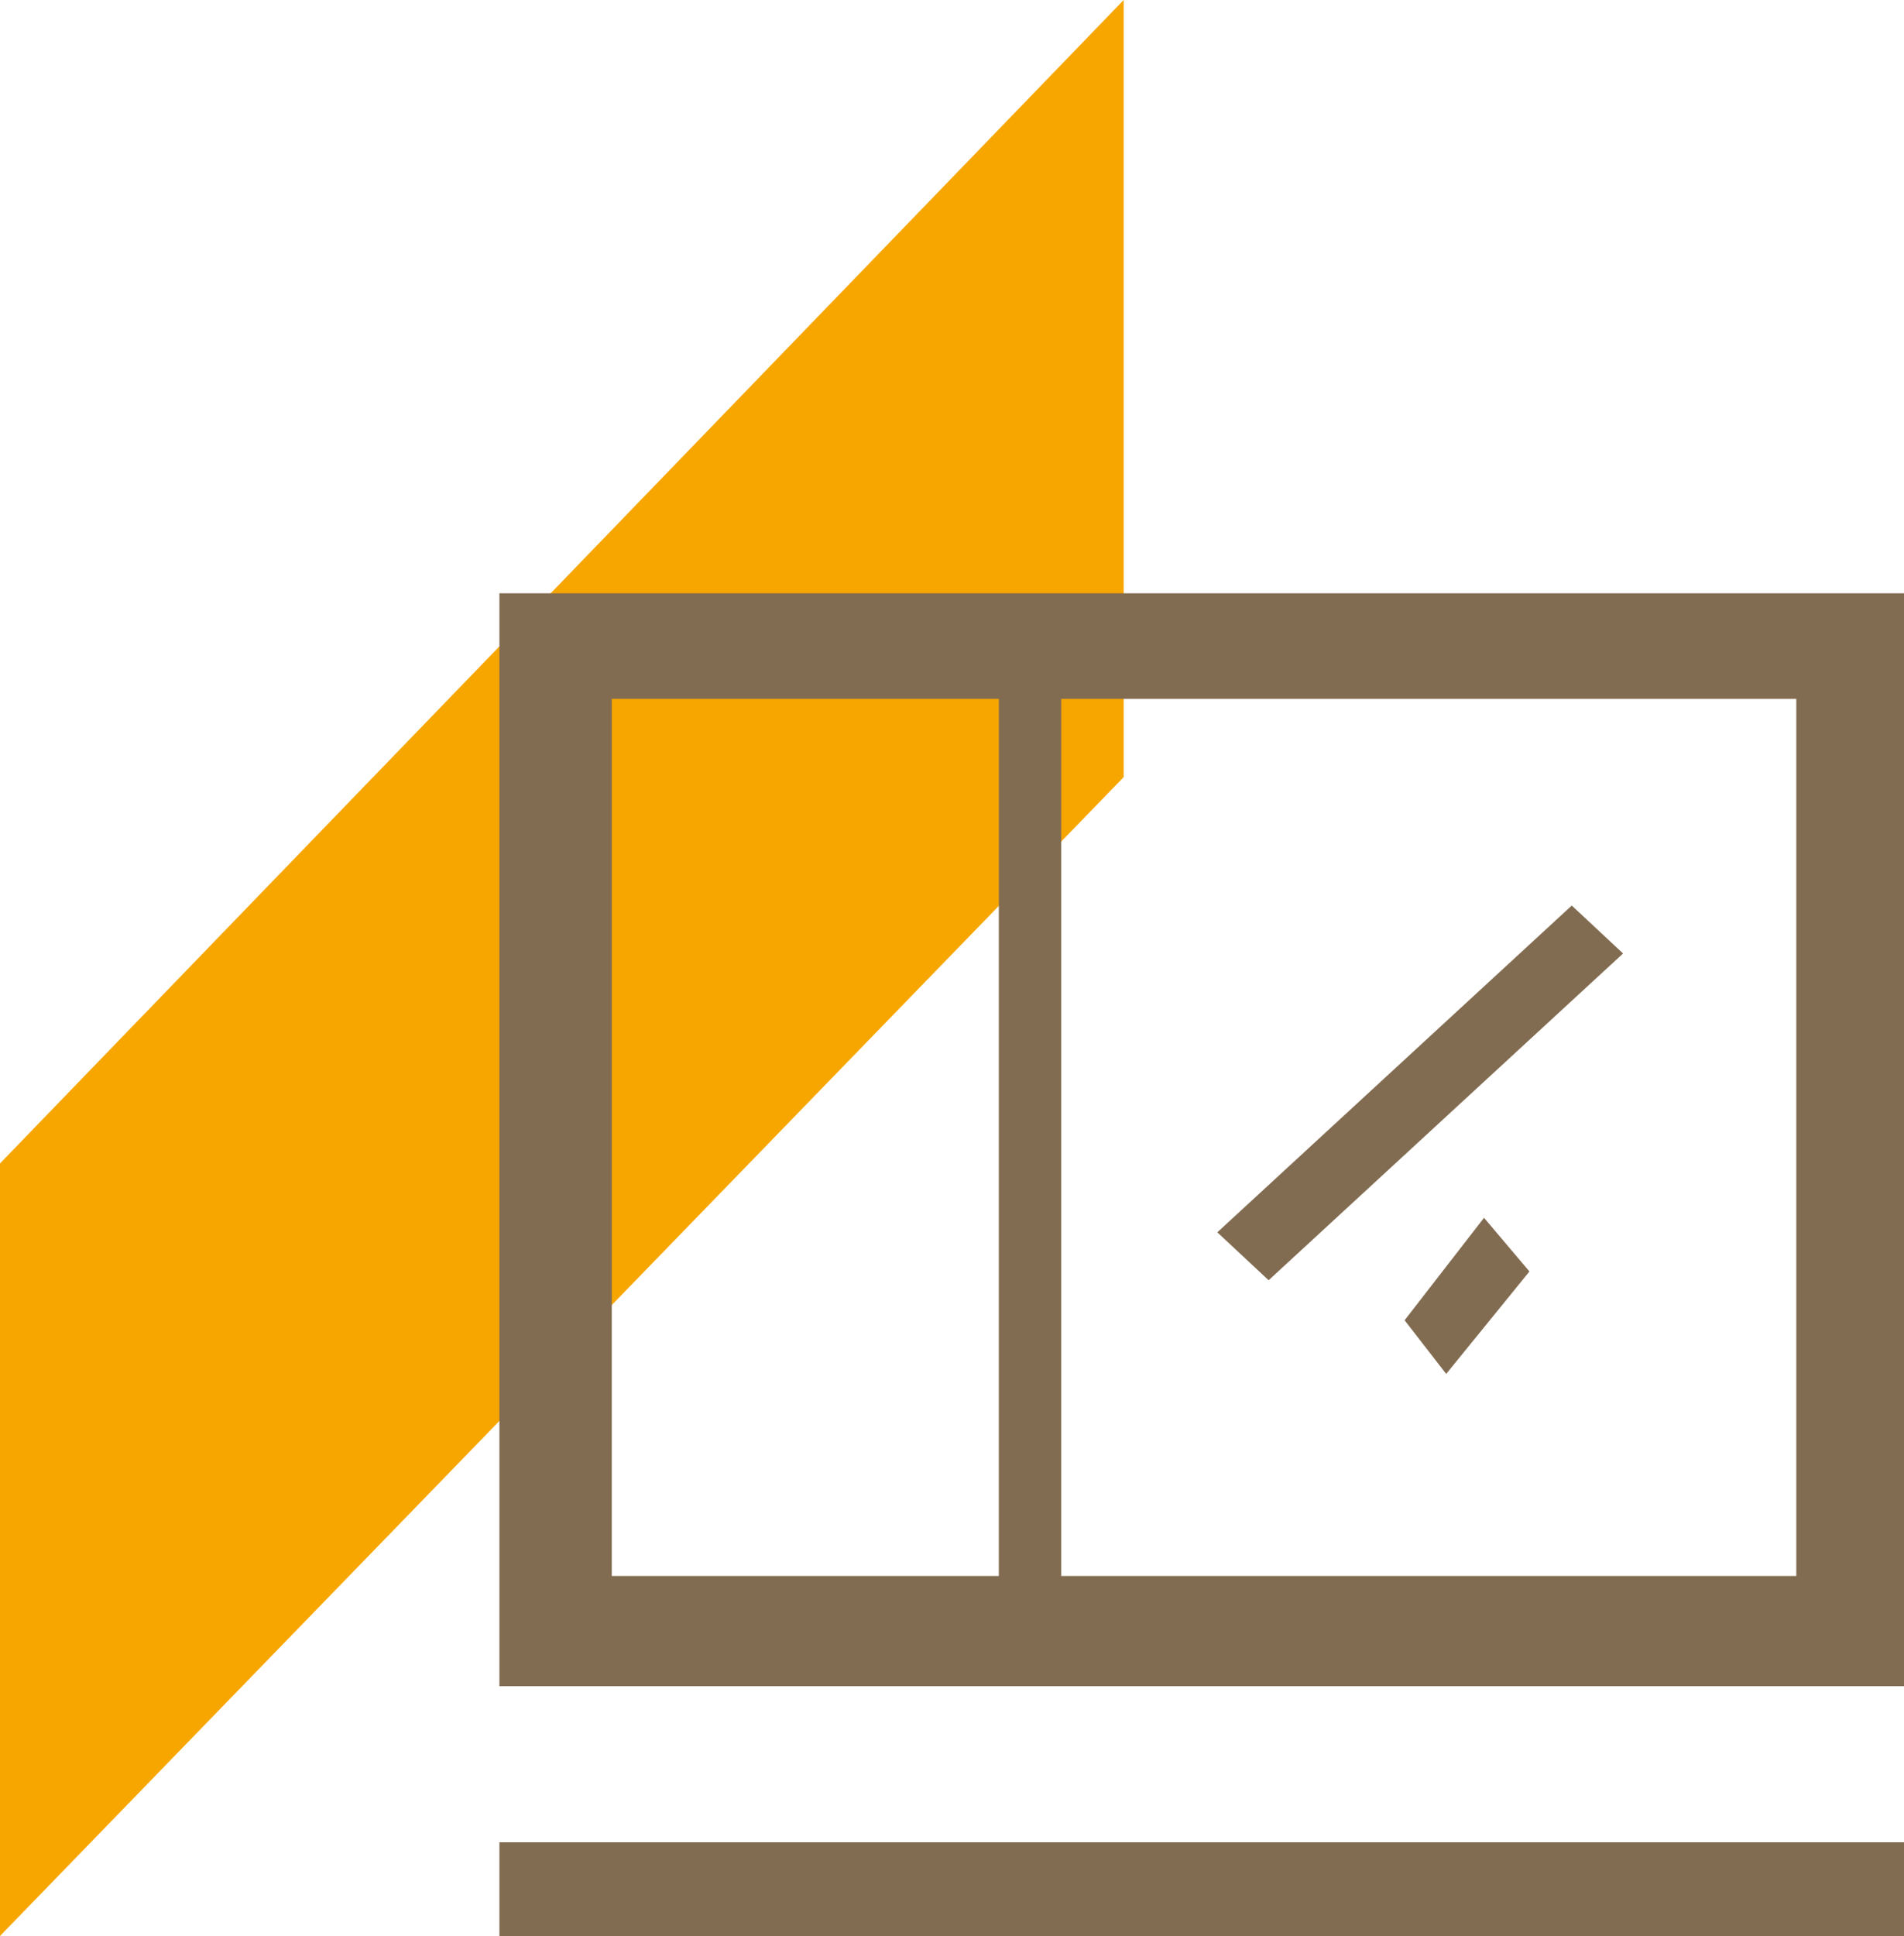
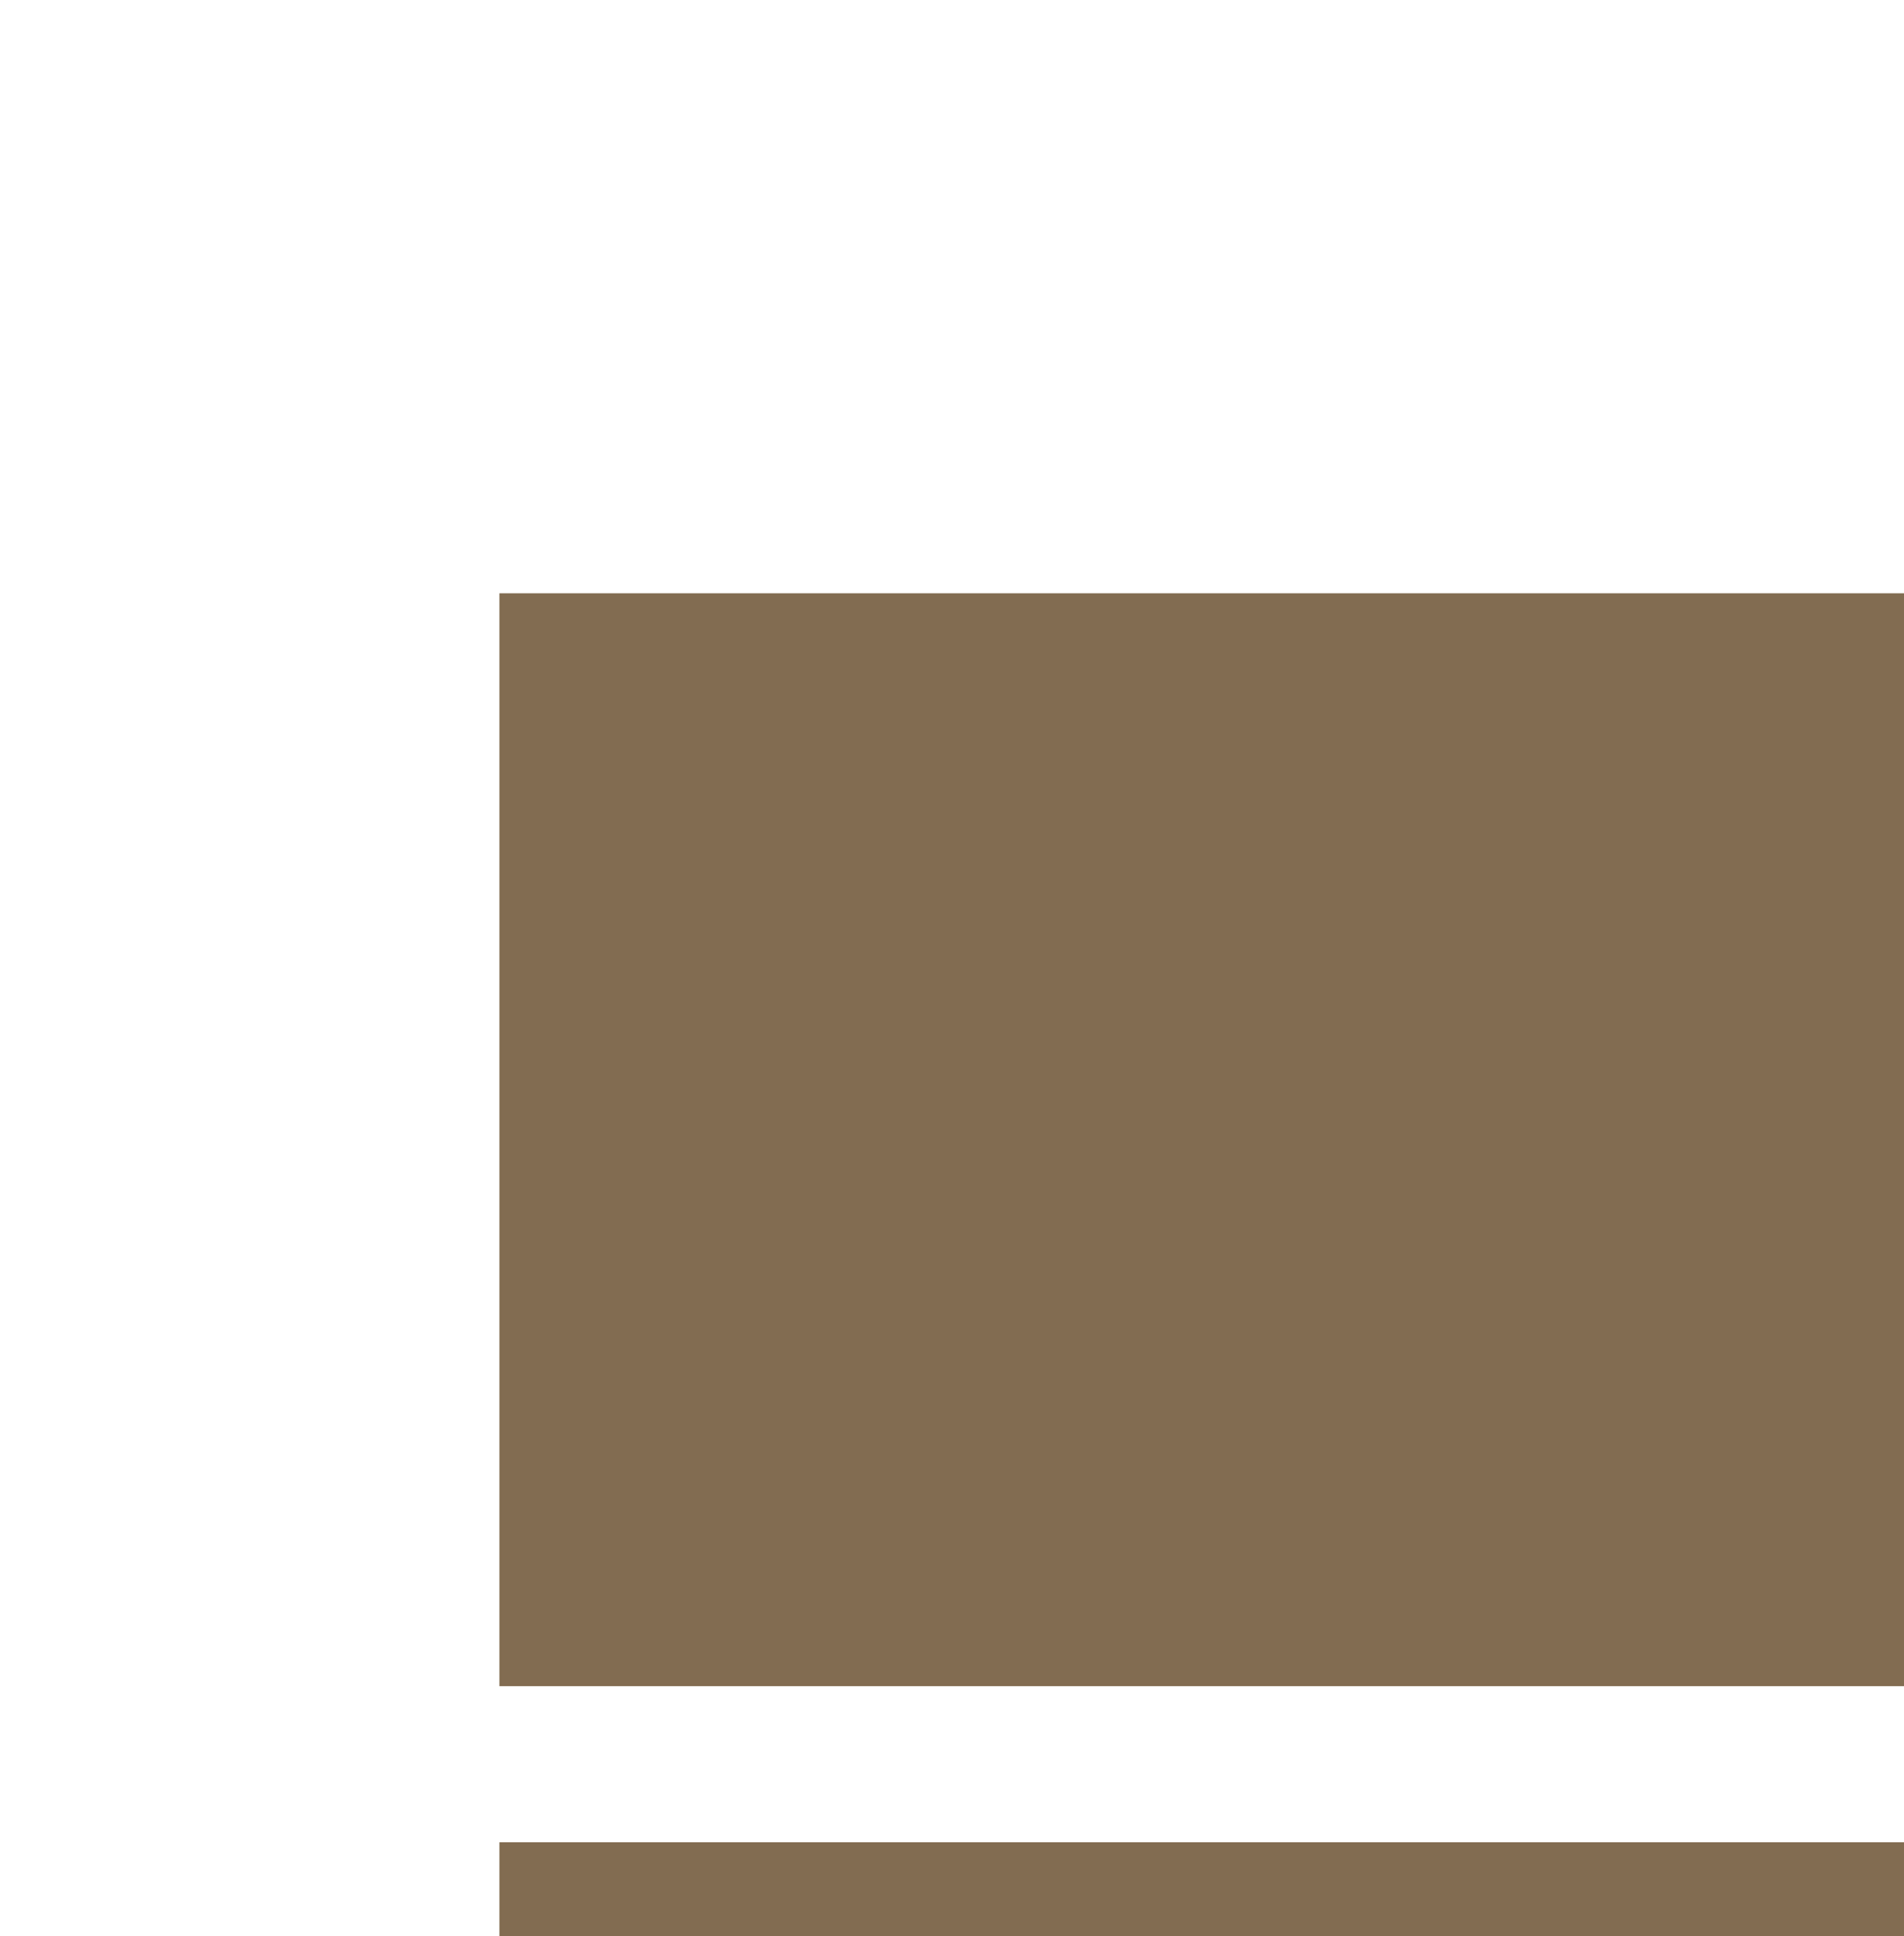
<svg xmlns="http://www.w3.org/2000/svg" width="61" height="62" viewBox="0 0 61 62" fill="none">
-   <path d="M0 37.259V62L36 24.888V0L0 37.259Z" fill="#F7A600" />
  <path d="M34 21H32V52H34V21Z" fill="#826C51" />
-   <path d="M19.6 50.471H57.55V22.382H19.6V50.471ZM61 54H16V19H61V54Z" fill="#826C51" />
+   <path d="M19.6 50.471V22.382H19.6V50.471ZM61 54H16V19H61V54Z" fill="#826C51" />
  <path d="M61 59H16V62H61V59Z" fill="#826C51" />
  <path d="M40.644 41L39 39.465L50.356 29L52 30.535L40.644 41Z" fill="#826C51" />
-   <path d="M46.333 44L45 42.281L47.545 39L49 40.719L46.333 44Z" fill="#826C51" />
</svg>